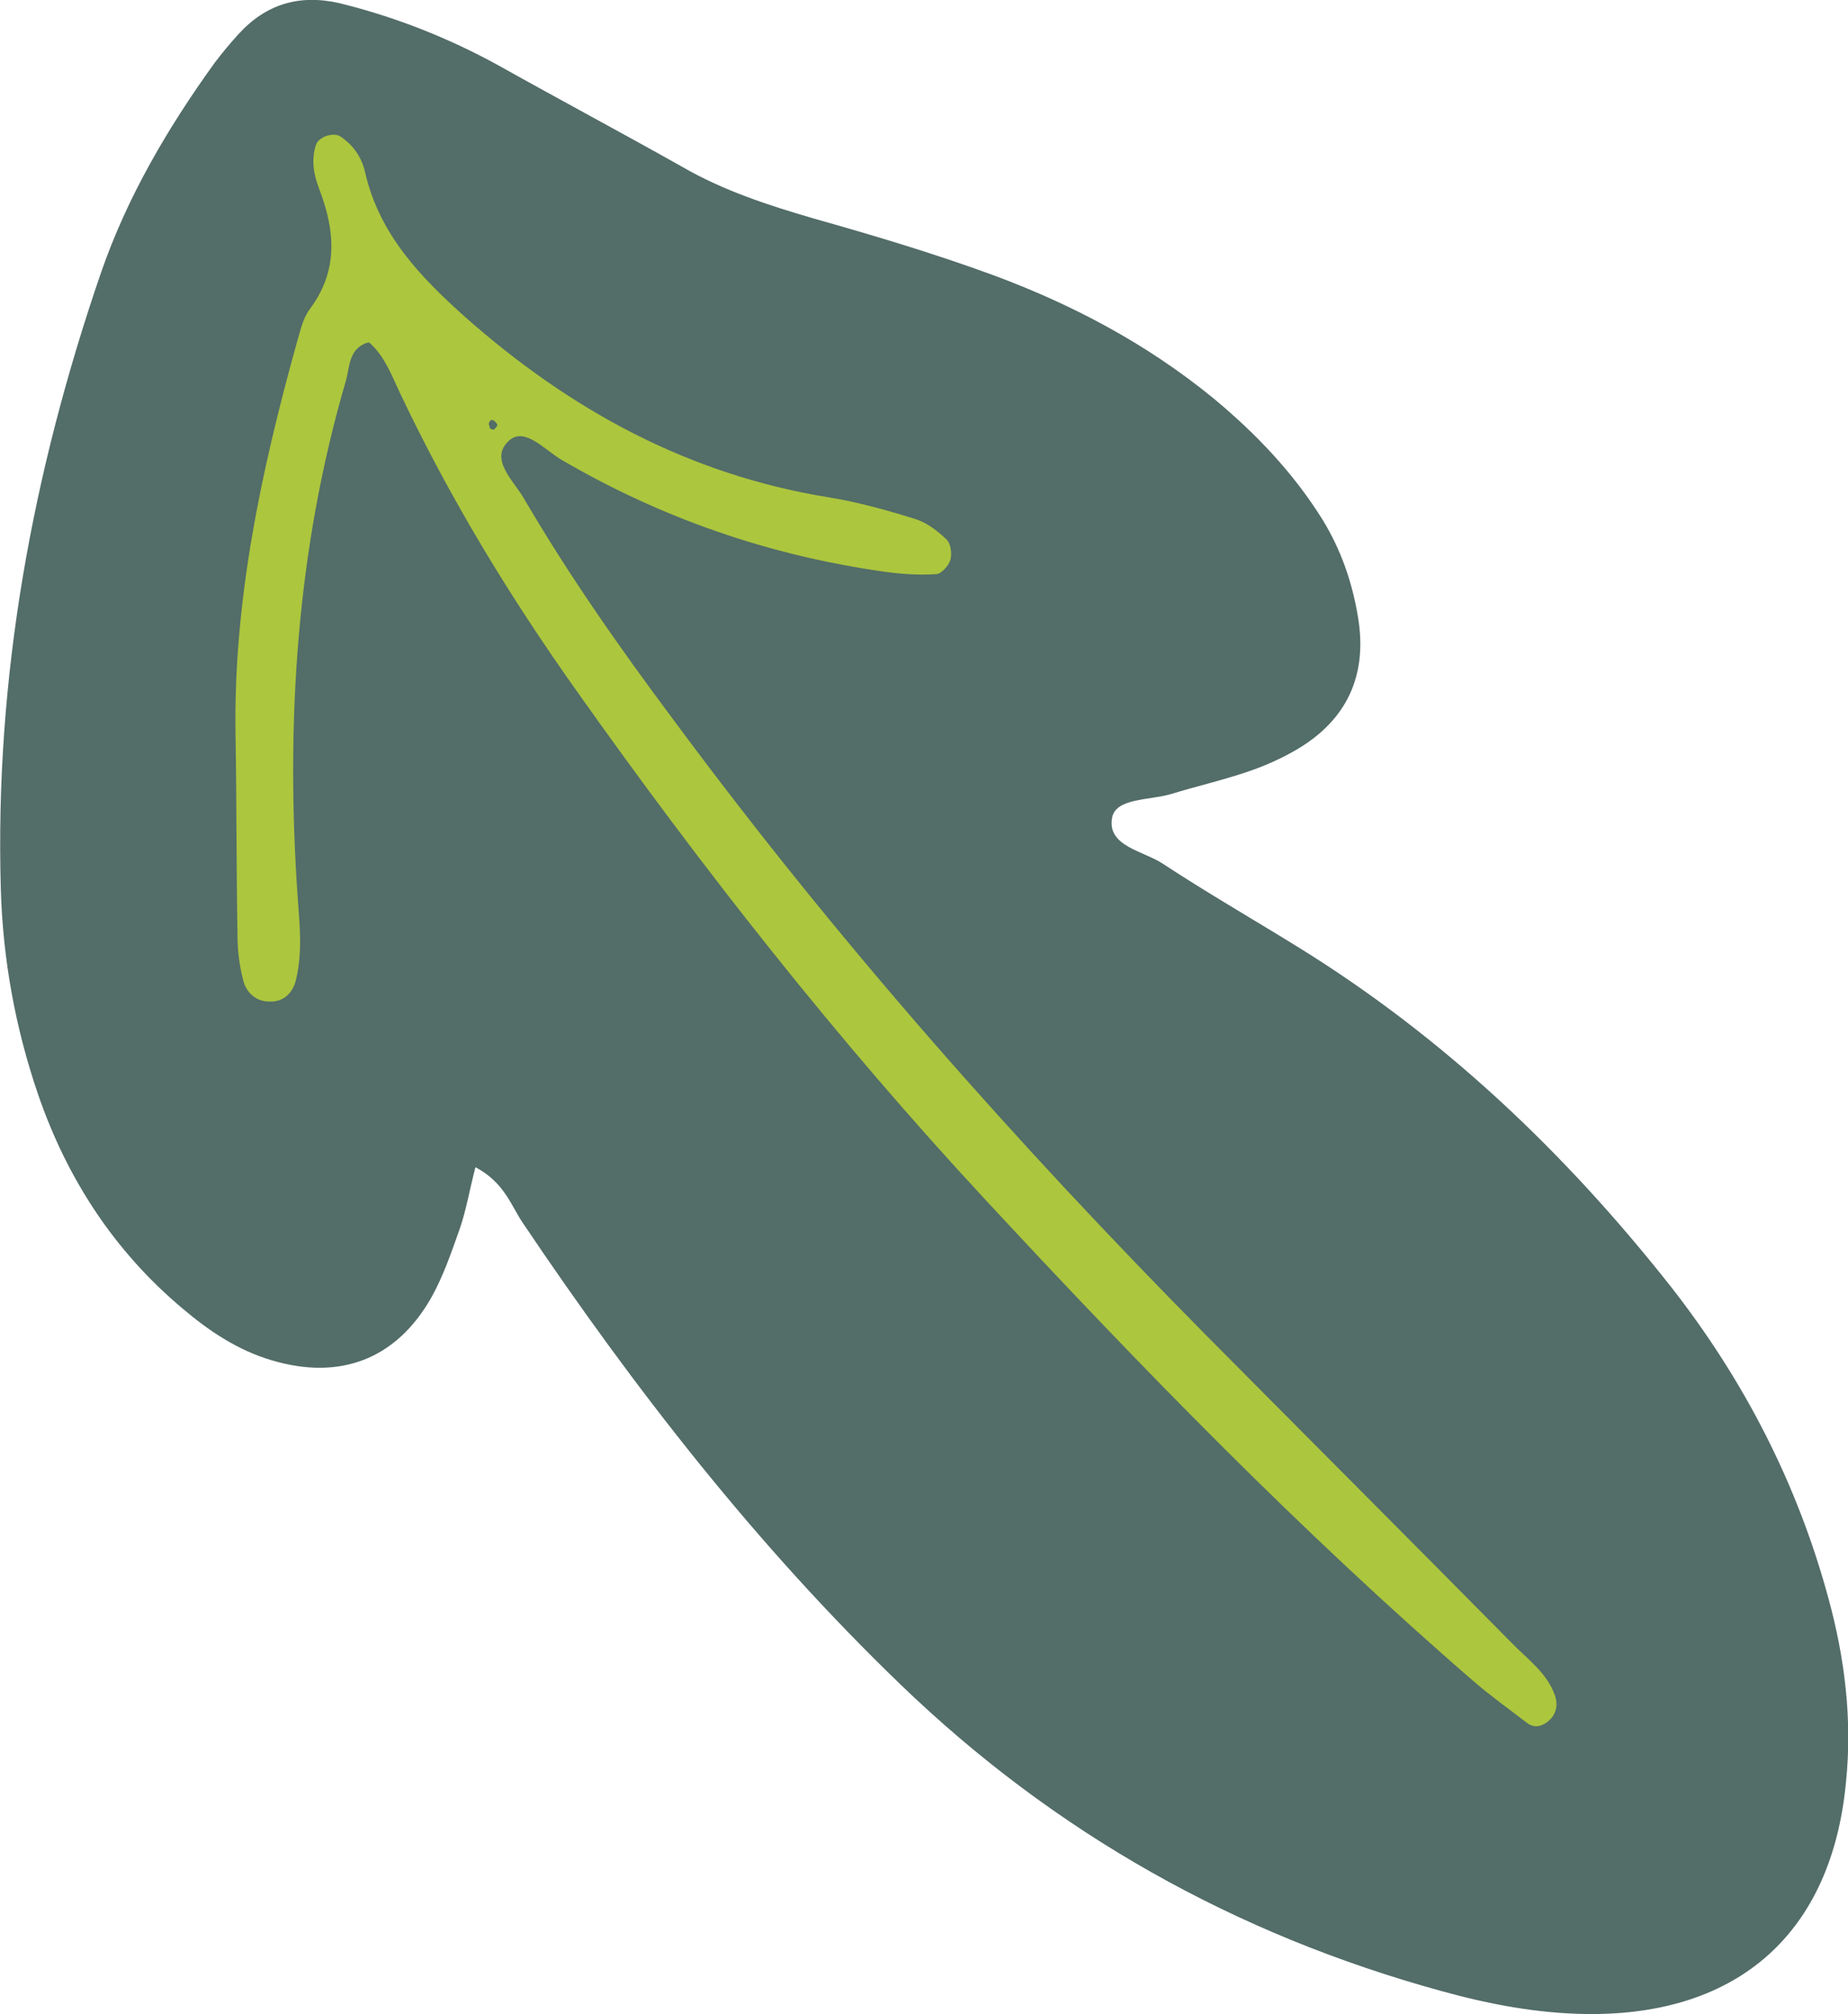
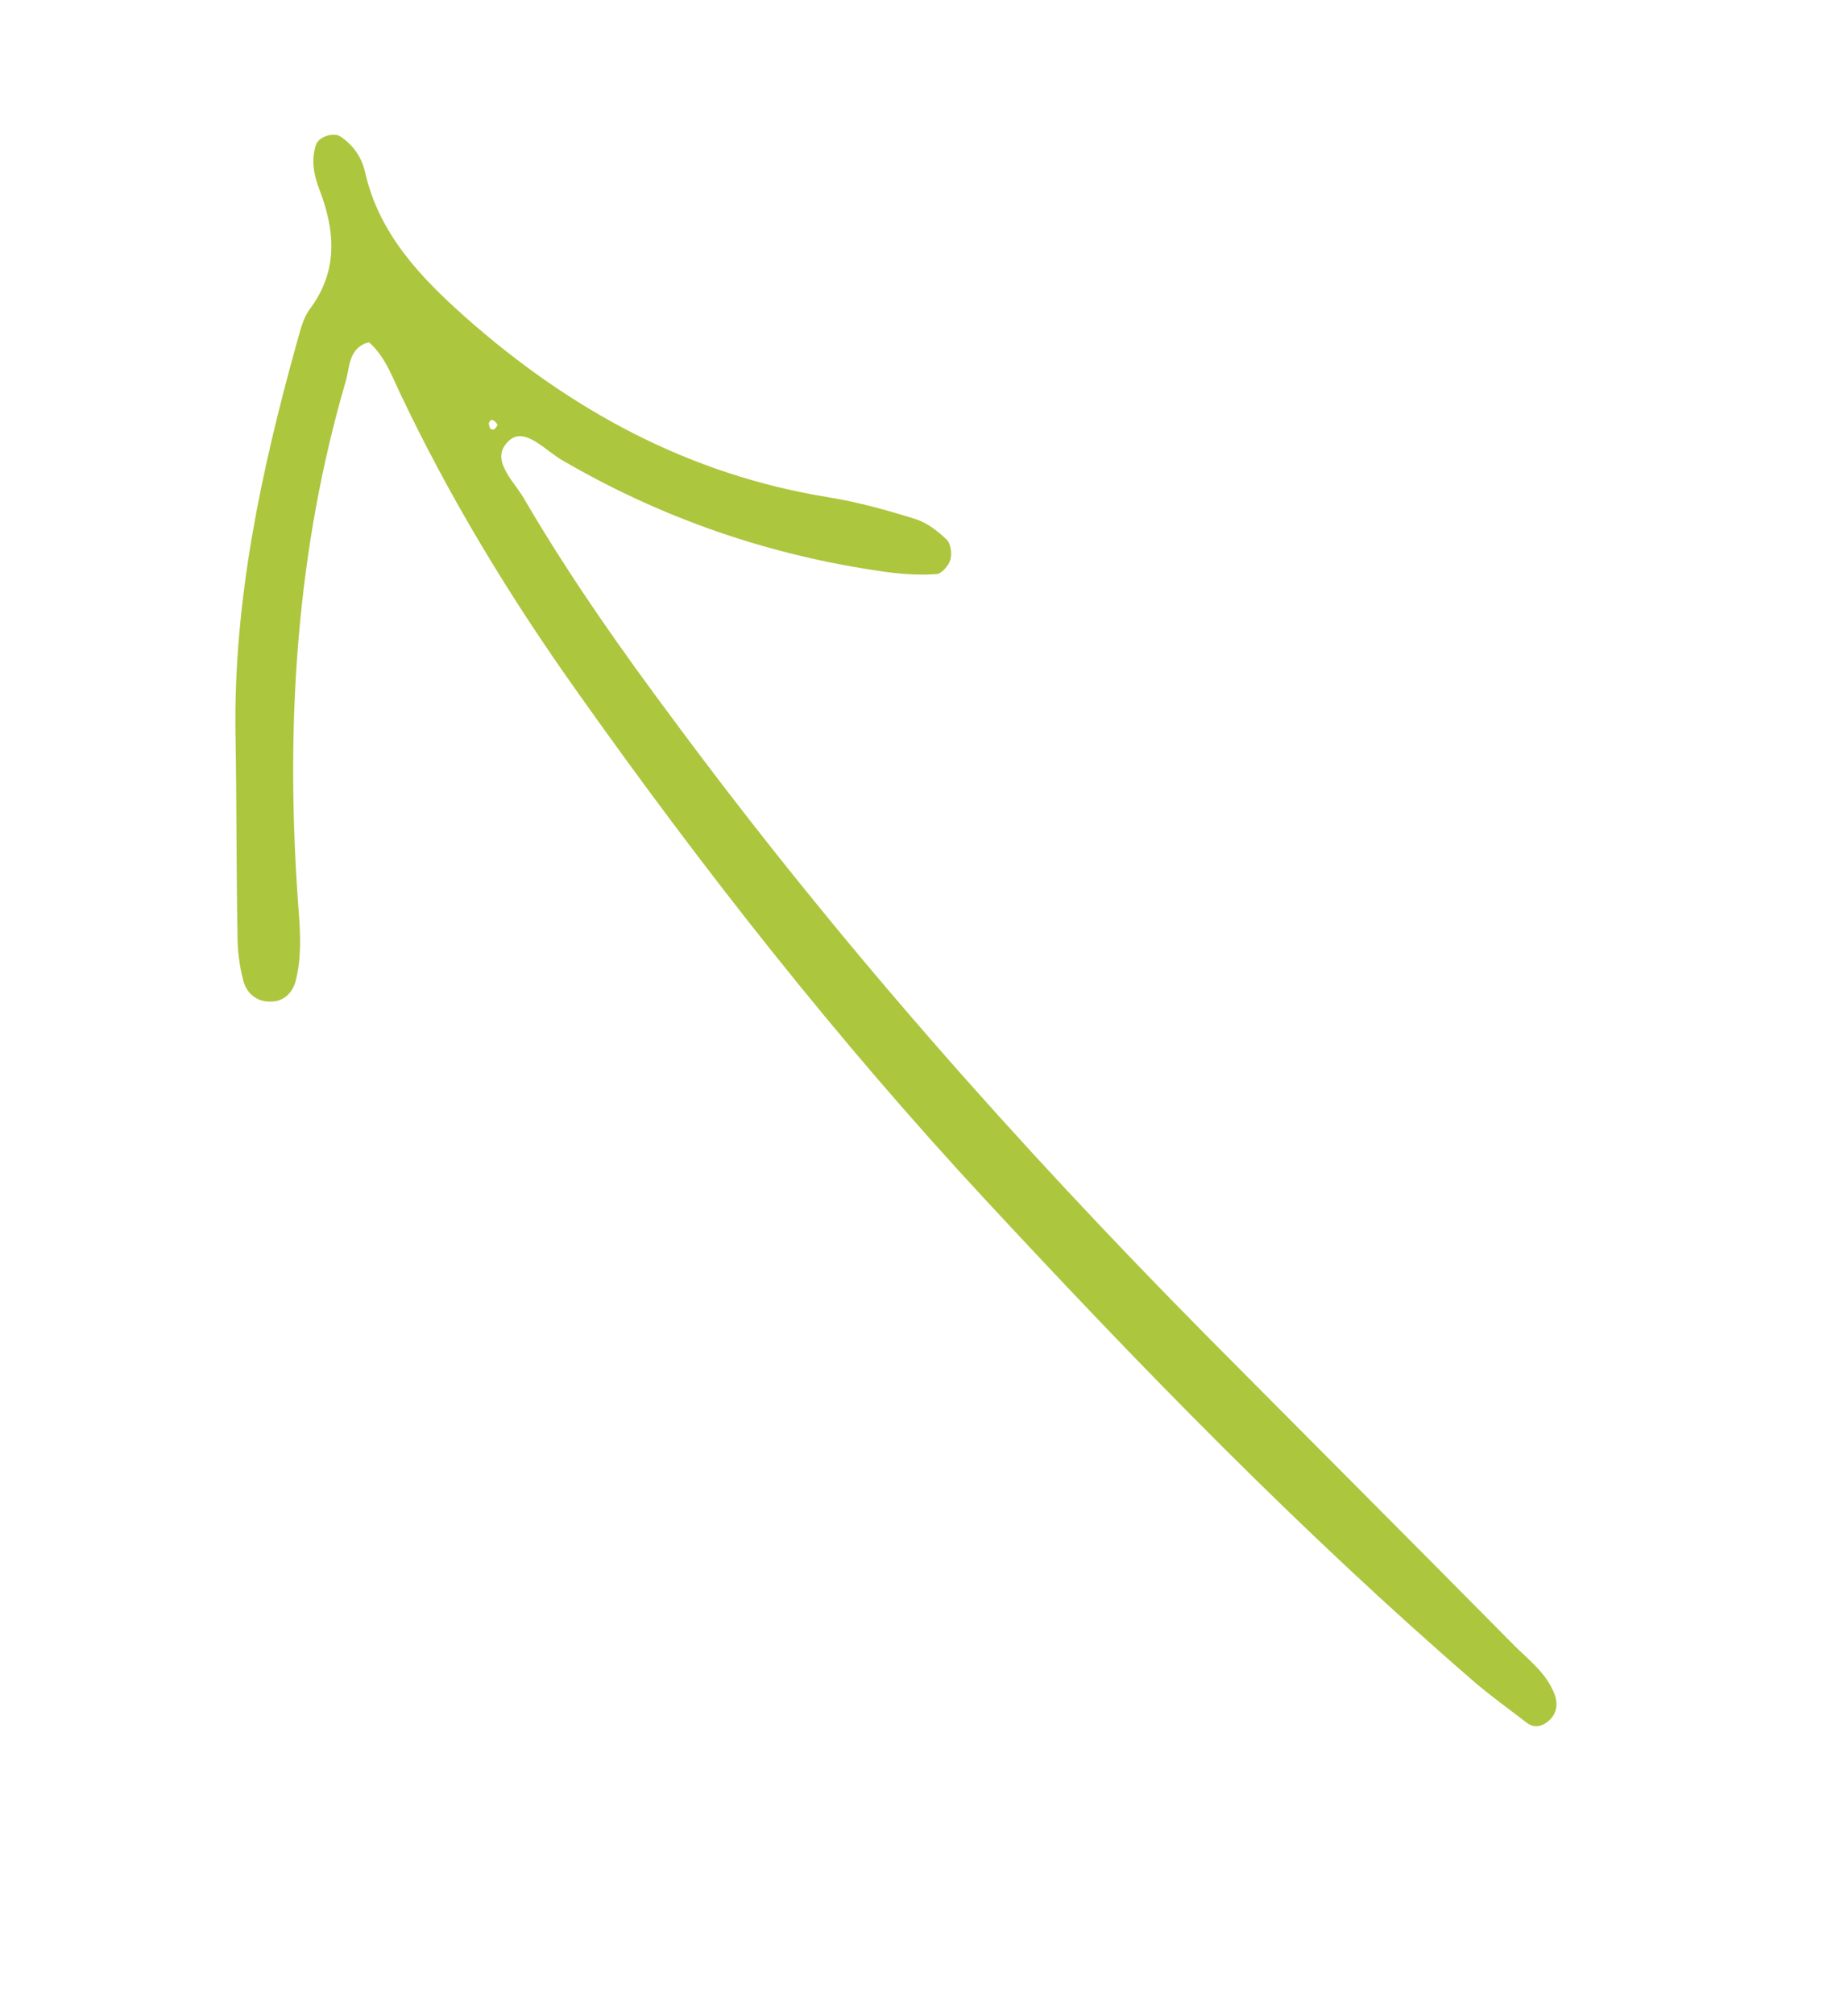
<svg xmlns="http://www.w3.org/2000/svg" id="Capa_1" data-name="Capa 1" viewBox="0 0 45.75 49.85">
  <defs>
    <style>
      .cls-1 {
        fill: #acc63e;
      }

      .cls-2 {
        fill: #536d68;
      }
    </style>
  </defs>
-   <path class="cls-2" d="m.94,27.08c.71,2.07,1.87,3.87,3.57,5.3.66.56,1.37,1.04,2.22,1.29,1.68.5,3.07-.02,3.94-1.54.3-.53.5-1.12.71-1.71.16-.46.24-.95.39-1.53.72.38.88.95,1.18,1.39,2.76,4.1,5.78,7.98,9.35,11.42,3.81,3.67,8.28,6.18,13.38,7.58,1.19.33,2.4.56,3.64.57,3.73.03,6.03-2.02,6.38-5.74.16-1.55-.03-3.08-.44-4.57-.77-2.83-2.09-5.39-3.9-7.7-2.62-3.32-5.64-6.19-9.26-8.42-1.1-.68-2.23-1.33-3.31-2.04-.48-.32-1.38-.43-1.26-1.13.08-.5.92-.44,1.44-.59.65-.2,1.31-.35,1.95-.57.41-.14.81-.32,1.17-.53,1.25-.73,1.77-1.84,1.53-3.28-.14-.86-.42-1.67-.88-2.42-.73-1.17-1.66-2.14-2.71-3.01-1.64-1.34-3.49-2.32-5.47-3.05-1.45-.53-2.92-.97-4.41-1.39-1.13-.33-2.24-.69-3.26-1.28-1.51-.85-3.03-1.66-4.53-2.5-1.25-.69-2.57-1.21-3.95-1.55-1-.23-1.83.02-2.51.77-.21.23-.4.46-.59.71-1.16,1.61-2.16,3.31-2.81,5.19C.8,11.7-.13,16.76.02,22c.05,1.75.36,3.44.92,5.08Z" />
  <path class="cls-1" d="m9.09,8.48c-.45.16-.43.57-.52.92-1.23,4.19-1.5,8.48-1.2,12.82.05.68.12,1.35-.04,2.02-.07.32-.3.56-.64.55-.34.01-.59-.21-.67-.53-.09-.35-.14-.72-.14-1.09-.03-1.66-.02-3.32-.05-5-.05-3.3.63-6.49,1.51-9.66.09-.3.15-.62.33-.86.71-.95.63-1.94.23-2.98-.13-.34-.2-.7-.08-1.08.06-.2.43-.33.61-.21.33.22.53.53.61.89.35,1.53,1.37,2.59,2.48,3.58,2.6,2.3,5.53,3.9,9,4.46.73.12,1.45.32,2.15.54.28.09.54.29.76.5.11.1.14.35.1.5s-.23.36-.35.36c-.43.03-.86,0-1.29-.06-2.84-.4-5.51-1.32-7.99-2.77-.41-.24-.91-.82-1.29-.48-.51.45.09.98.35,1.42,1.12,1.92,2.4,3.74,3.73,5.52,4.01,5.42,8.45,10.44,13.19,15.23,2.52,2.54,5.05,5.07,7.56,7.61.38.39.85.72,1.05,1.27.09.25.04.49-.17.66-.15.12-.33.17-.51.04-.44-.34-.89-.66-1.31-1.02-4.29-3.71-8.26-7.79-12.11-11.94-3.65-3.93-6.97-8.15-10.08-12.54-1.68-2.36-3.19-4.84-4.43-7.47-.2-.43-.38-.9-.76-1.22v.04s-.03-.02-.03-.02Zm3.03,2.12s.09.05.11.03c.04-.03.1-.11.08-.13-.09-.13-.17-.14-.21-.02,0,.03.02.08.03.11h0Z" />
</svg>